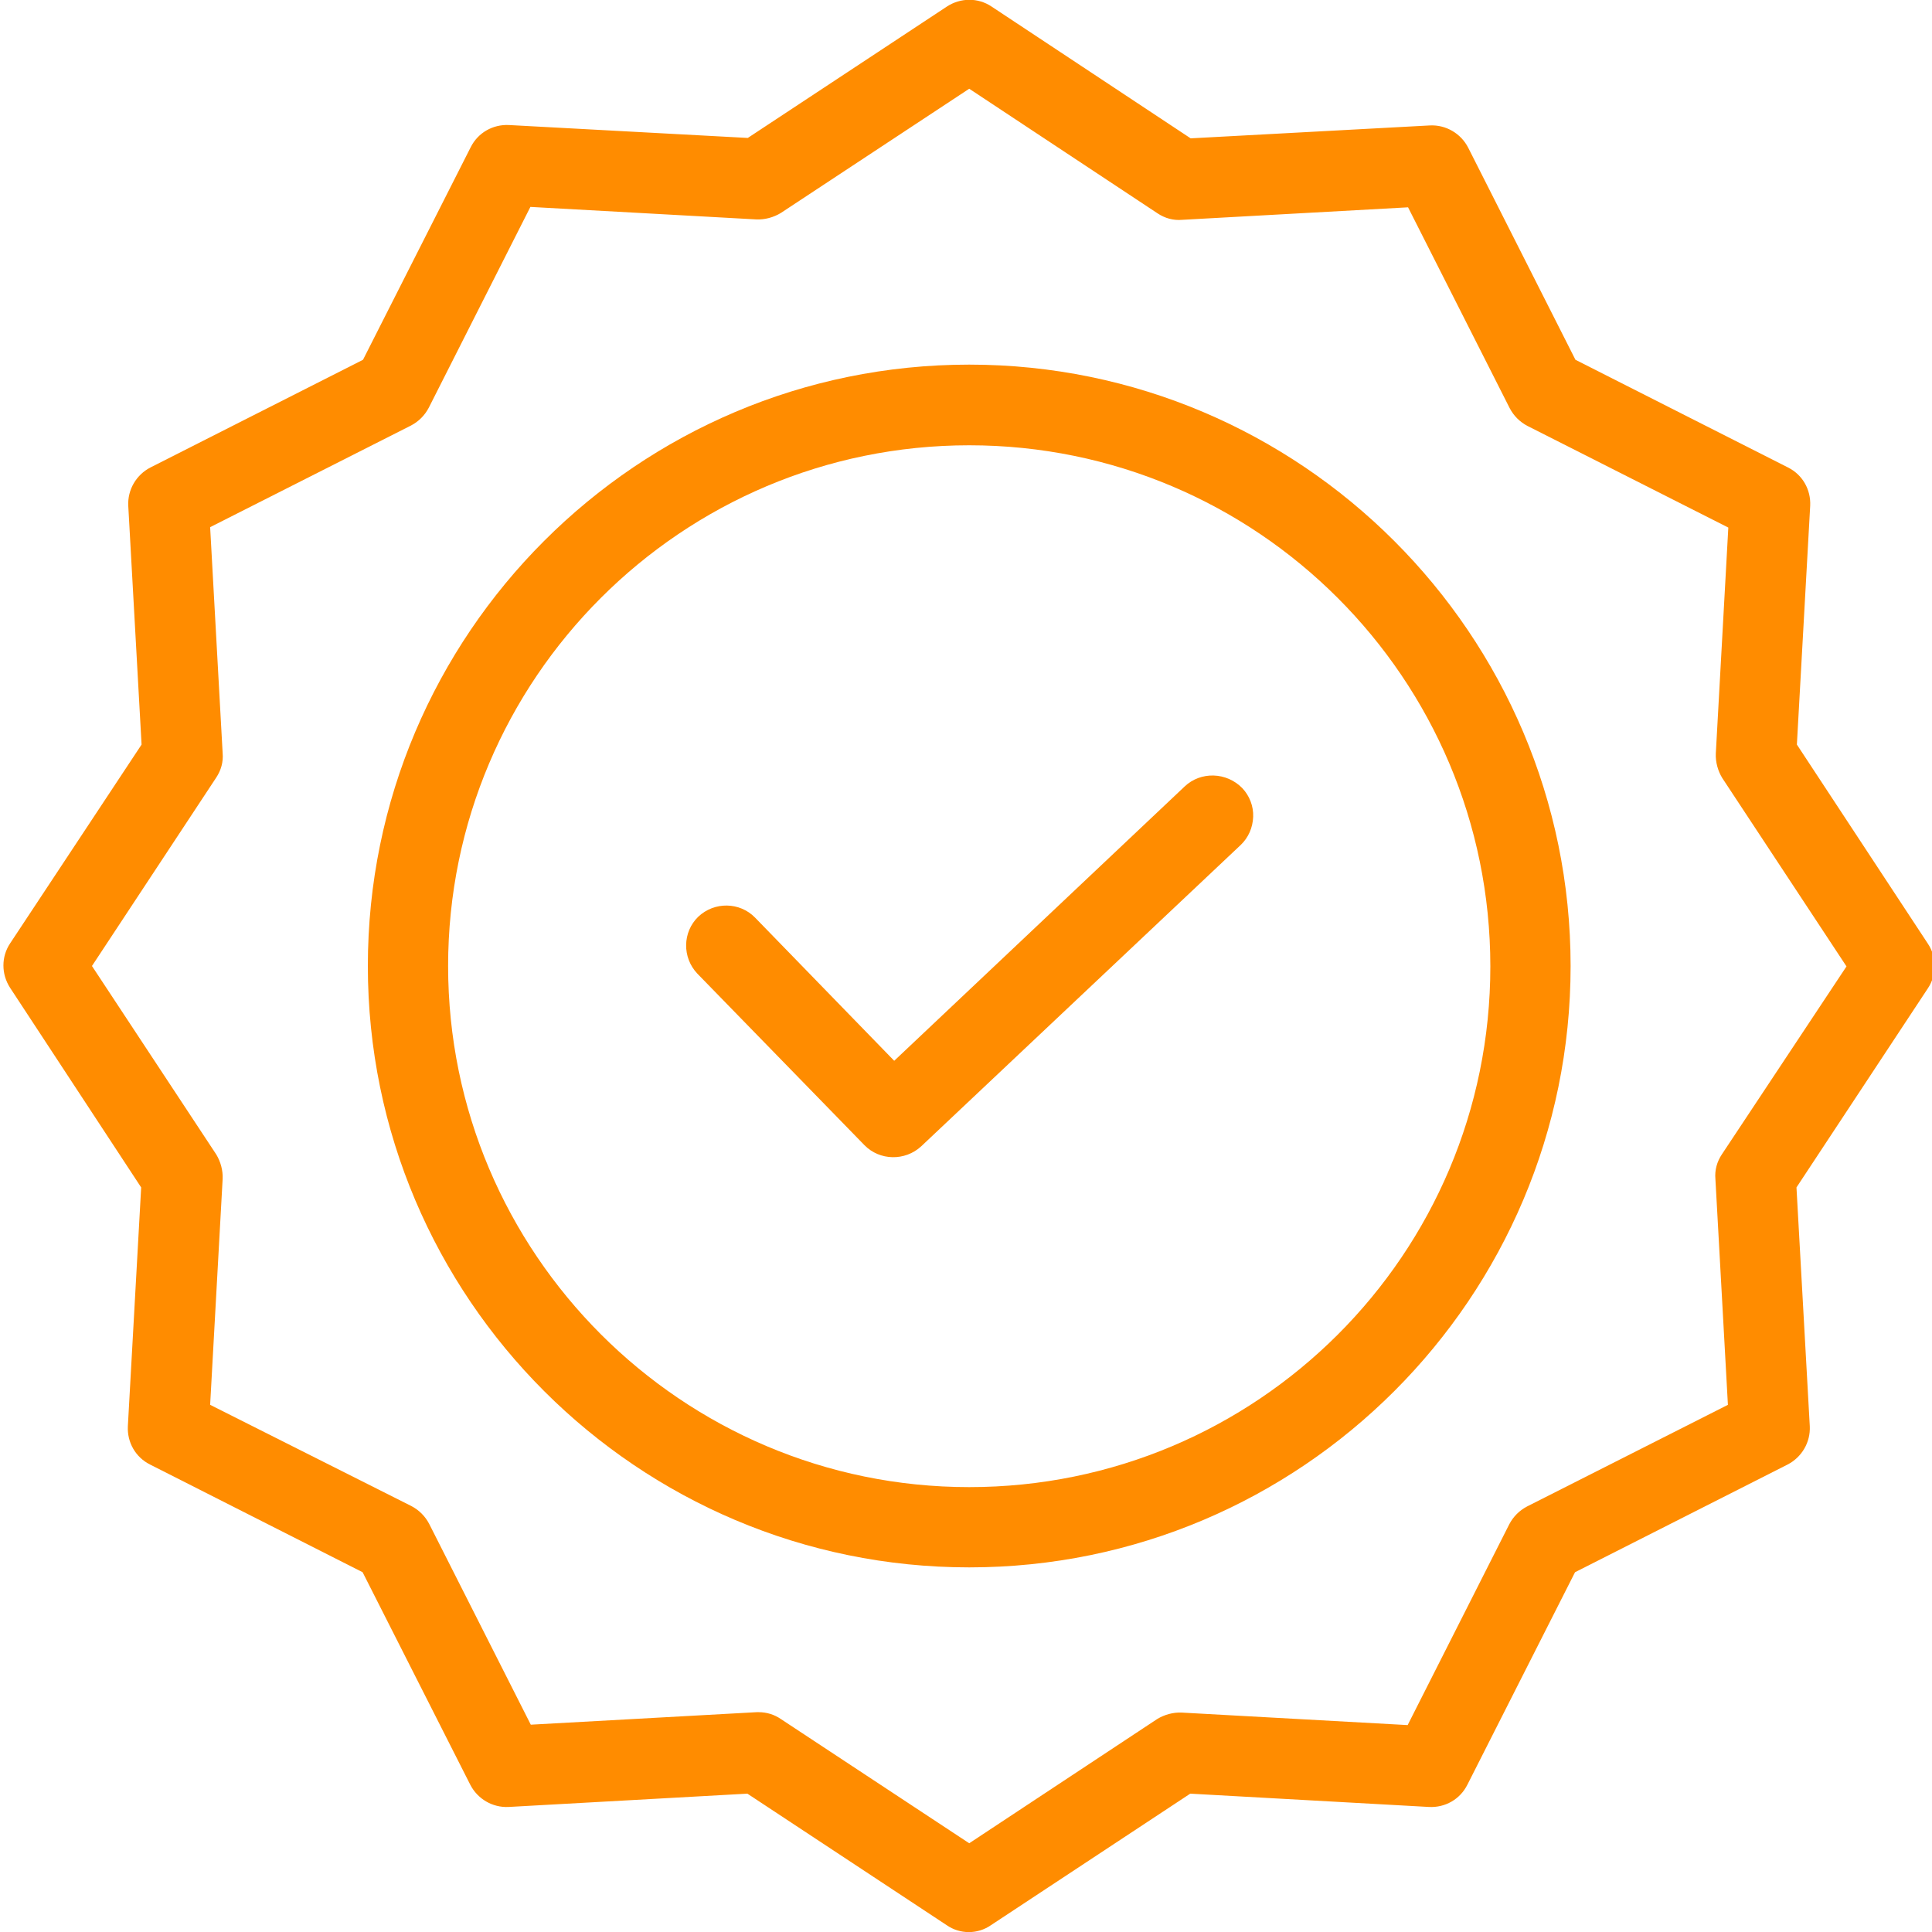
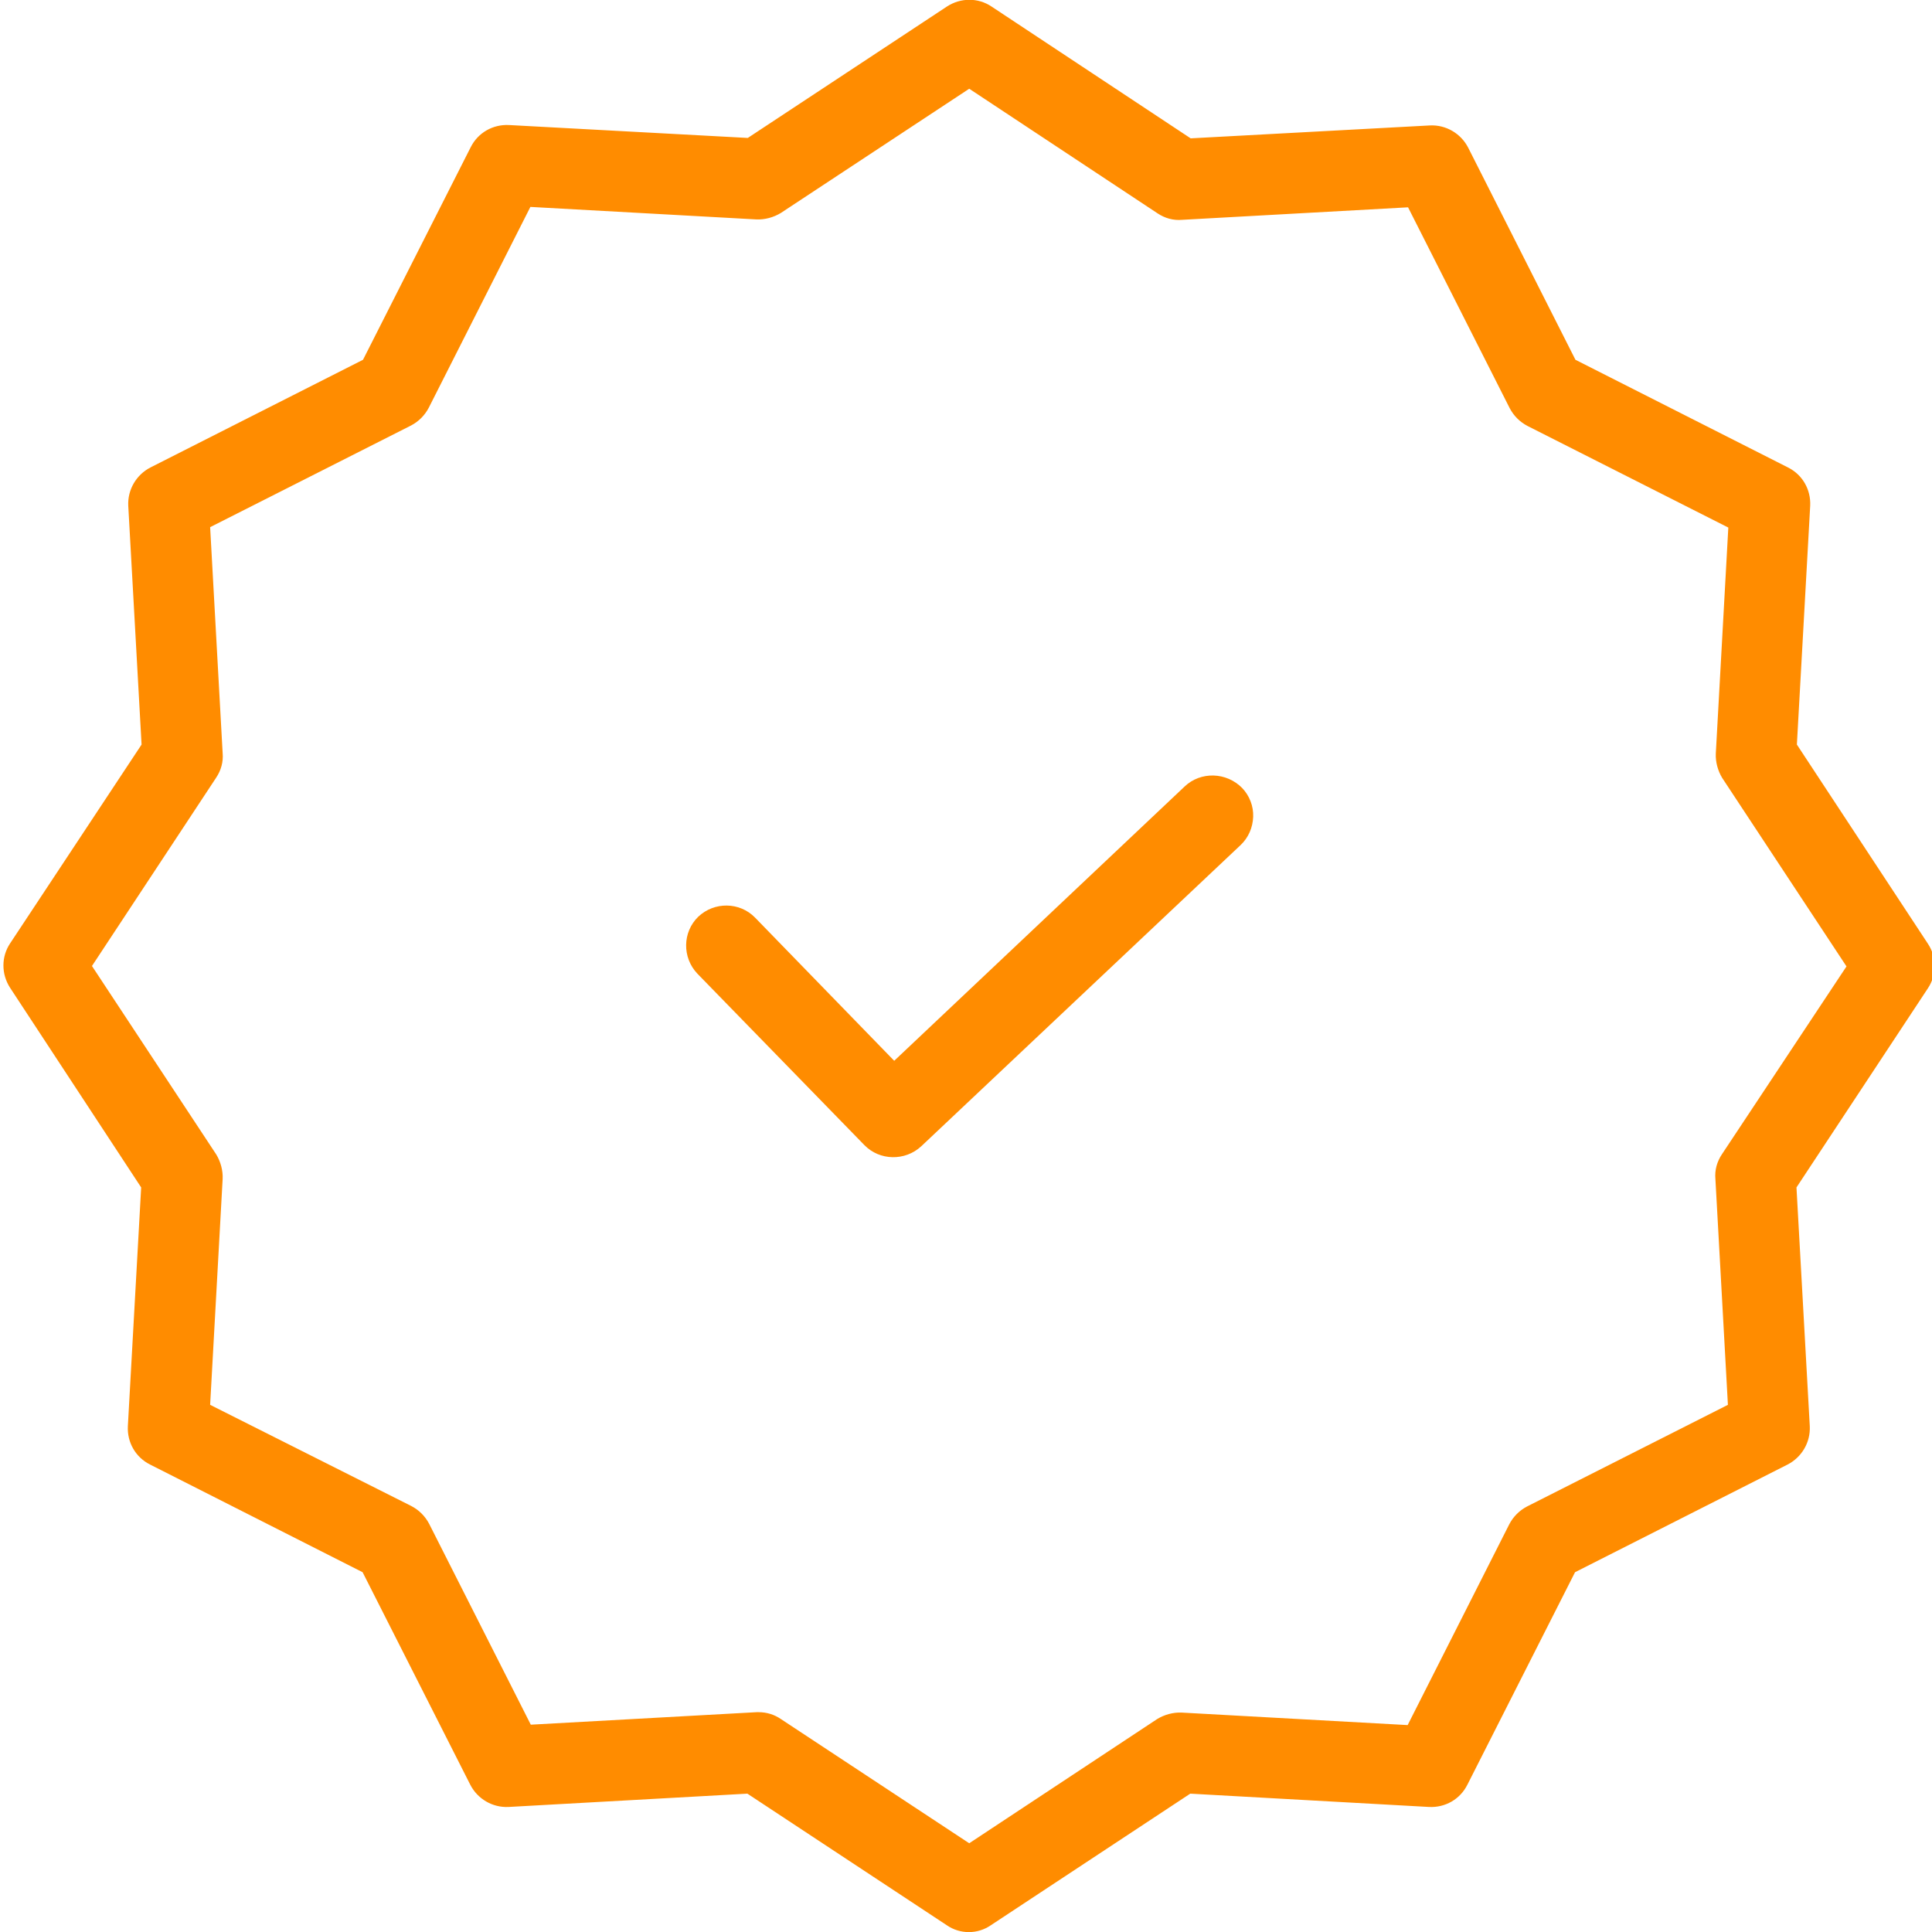
<svg xmlns="http://www.w3.org/2000/svg" version="1.1" id="Layer_1" x="0px" y="0px" viewBox="0 0 479 479" style="enable-background:new 0 0 479 479;" xml:space="preserve">
  <style type="text/css">
	.st0{fill:#FF8C00;}
</style>
  <path class="st0" d="M293.7,195l-72,68l-34.5-35.5c-3.8-3.9-10.1-4-14.1-0.2c-3.9,3.8-4,10.1-0.2,14.1l41.4,42.5  c3.8,3.9,10.1,4,14.1,0.3l79.2-74.7c1.9-1.8,3-4.3,3.1-7c0.1-2.6-0.9-5.2-2.7-7.1C304.1,191.4,297.7,191.2,293.7,195z" />
-   <path class="st0" d="M240.3,90.4c-82.3,0-149.1,66.9-149.1,149.1c0,82.3,66.9,149.1,149.1,149.1c82.3,0,149.1-66.9,149.1-149.1  C389.4,157.3,322.5,90.4,240.3,90.4z M240.3,368.7c-71.3,0-129.2-58-129.2-129.2S169,110.4,240.3,110.4  c71.3,0,129.2,57.8,129.2,129.2S311.6,368.7,240.3,368.7z" />
  <path class="st0" d="M445.5,184.6l3.3-59.2c0.2-4-1.9-7.7-5.5-9.5l-52.7-26.7L364,36.6c-1.8-3.5-5.5-5.7-9.5-5.5l-59.3,3.2  L245.8,1.6c-3.3-2.2-7.6-2.2-11,0l-49.4,32.6L126.2,31c-4-0.2-7.7,1.9-9.5,5.5L90,89.2l-52.7,26.7c-3.5,1.8-5.7,5.5-5.5,9.5  l3.3,59.2L2.5,233.9c-2.2,3.3-2.2,7.6,0,11L35,294.4l-3.3,59.2c-0.2,4,1.9,7.7,5.5,9.5l52.7,26.7l26.7,52.7c1.8,3.5,5.5,5.7,9.5,5.5  l59.2-3.3l49.4,32.6c3.3,2.3,7.7,2.3,11,0l49.4-32.6l59.2,3.3c4,0.2,7.7-1.9,9.5-5.5l26.7-52.7l52.7-26.7c3.5-1.8,5.7-5.5,5.5-9.5  l-3.3-59.2L478,245c2.2-3.3,2.2-7.7,0-11L445.5,184.6z M426.9,286.2c-1.2,1.8-1.8,3.9-1.6,6.1l3.1,56l-49.8,25.2  c-1.9,1-3.4,2.5-4.4,4.4l-25.2,49.8l-56-3.1c-2.1-0.1-4.3,0.5-6.1,1.6L240.3,457l-46.7-30.8c-1.6-1.1-3.5-1.7-5.5-1.7h-0.5l-56,3.1  l-25.2-49.8c-1-1.9-2.5-3.4-4.4-4.4l-49.9-25.1l3.1-56c0.1-2.1-0.5-4.3-1.6-6.1l-30.8-46.7l30.8-46.7c1.2-1.8,1.8-3.9,1.6-6.1  l-3.1-56l49.8-25.2c1.9-1,3.4-2.5,4.4-4.4l25.2-49.8l56,3.1c2.1,0.1,4.3-0.5,6.1-1.6L240.3,22L287,52.9c1.8,1.2,3.9,1.8,6.1,1.6  l56-3.1l25.2,49.8c1,1.9,2.5,3.4,4.4,4.4l49.8,25.2l-3.1,56c-0.1,2.1,0.5,4.3,1.6,6.1l30.8,46.7L426.9,286.2z" />
</svg>